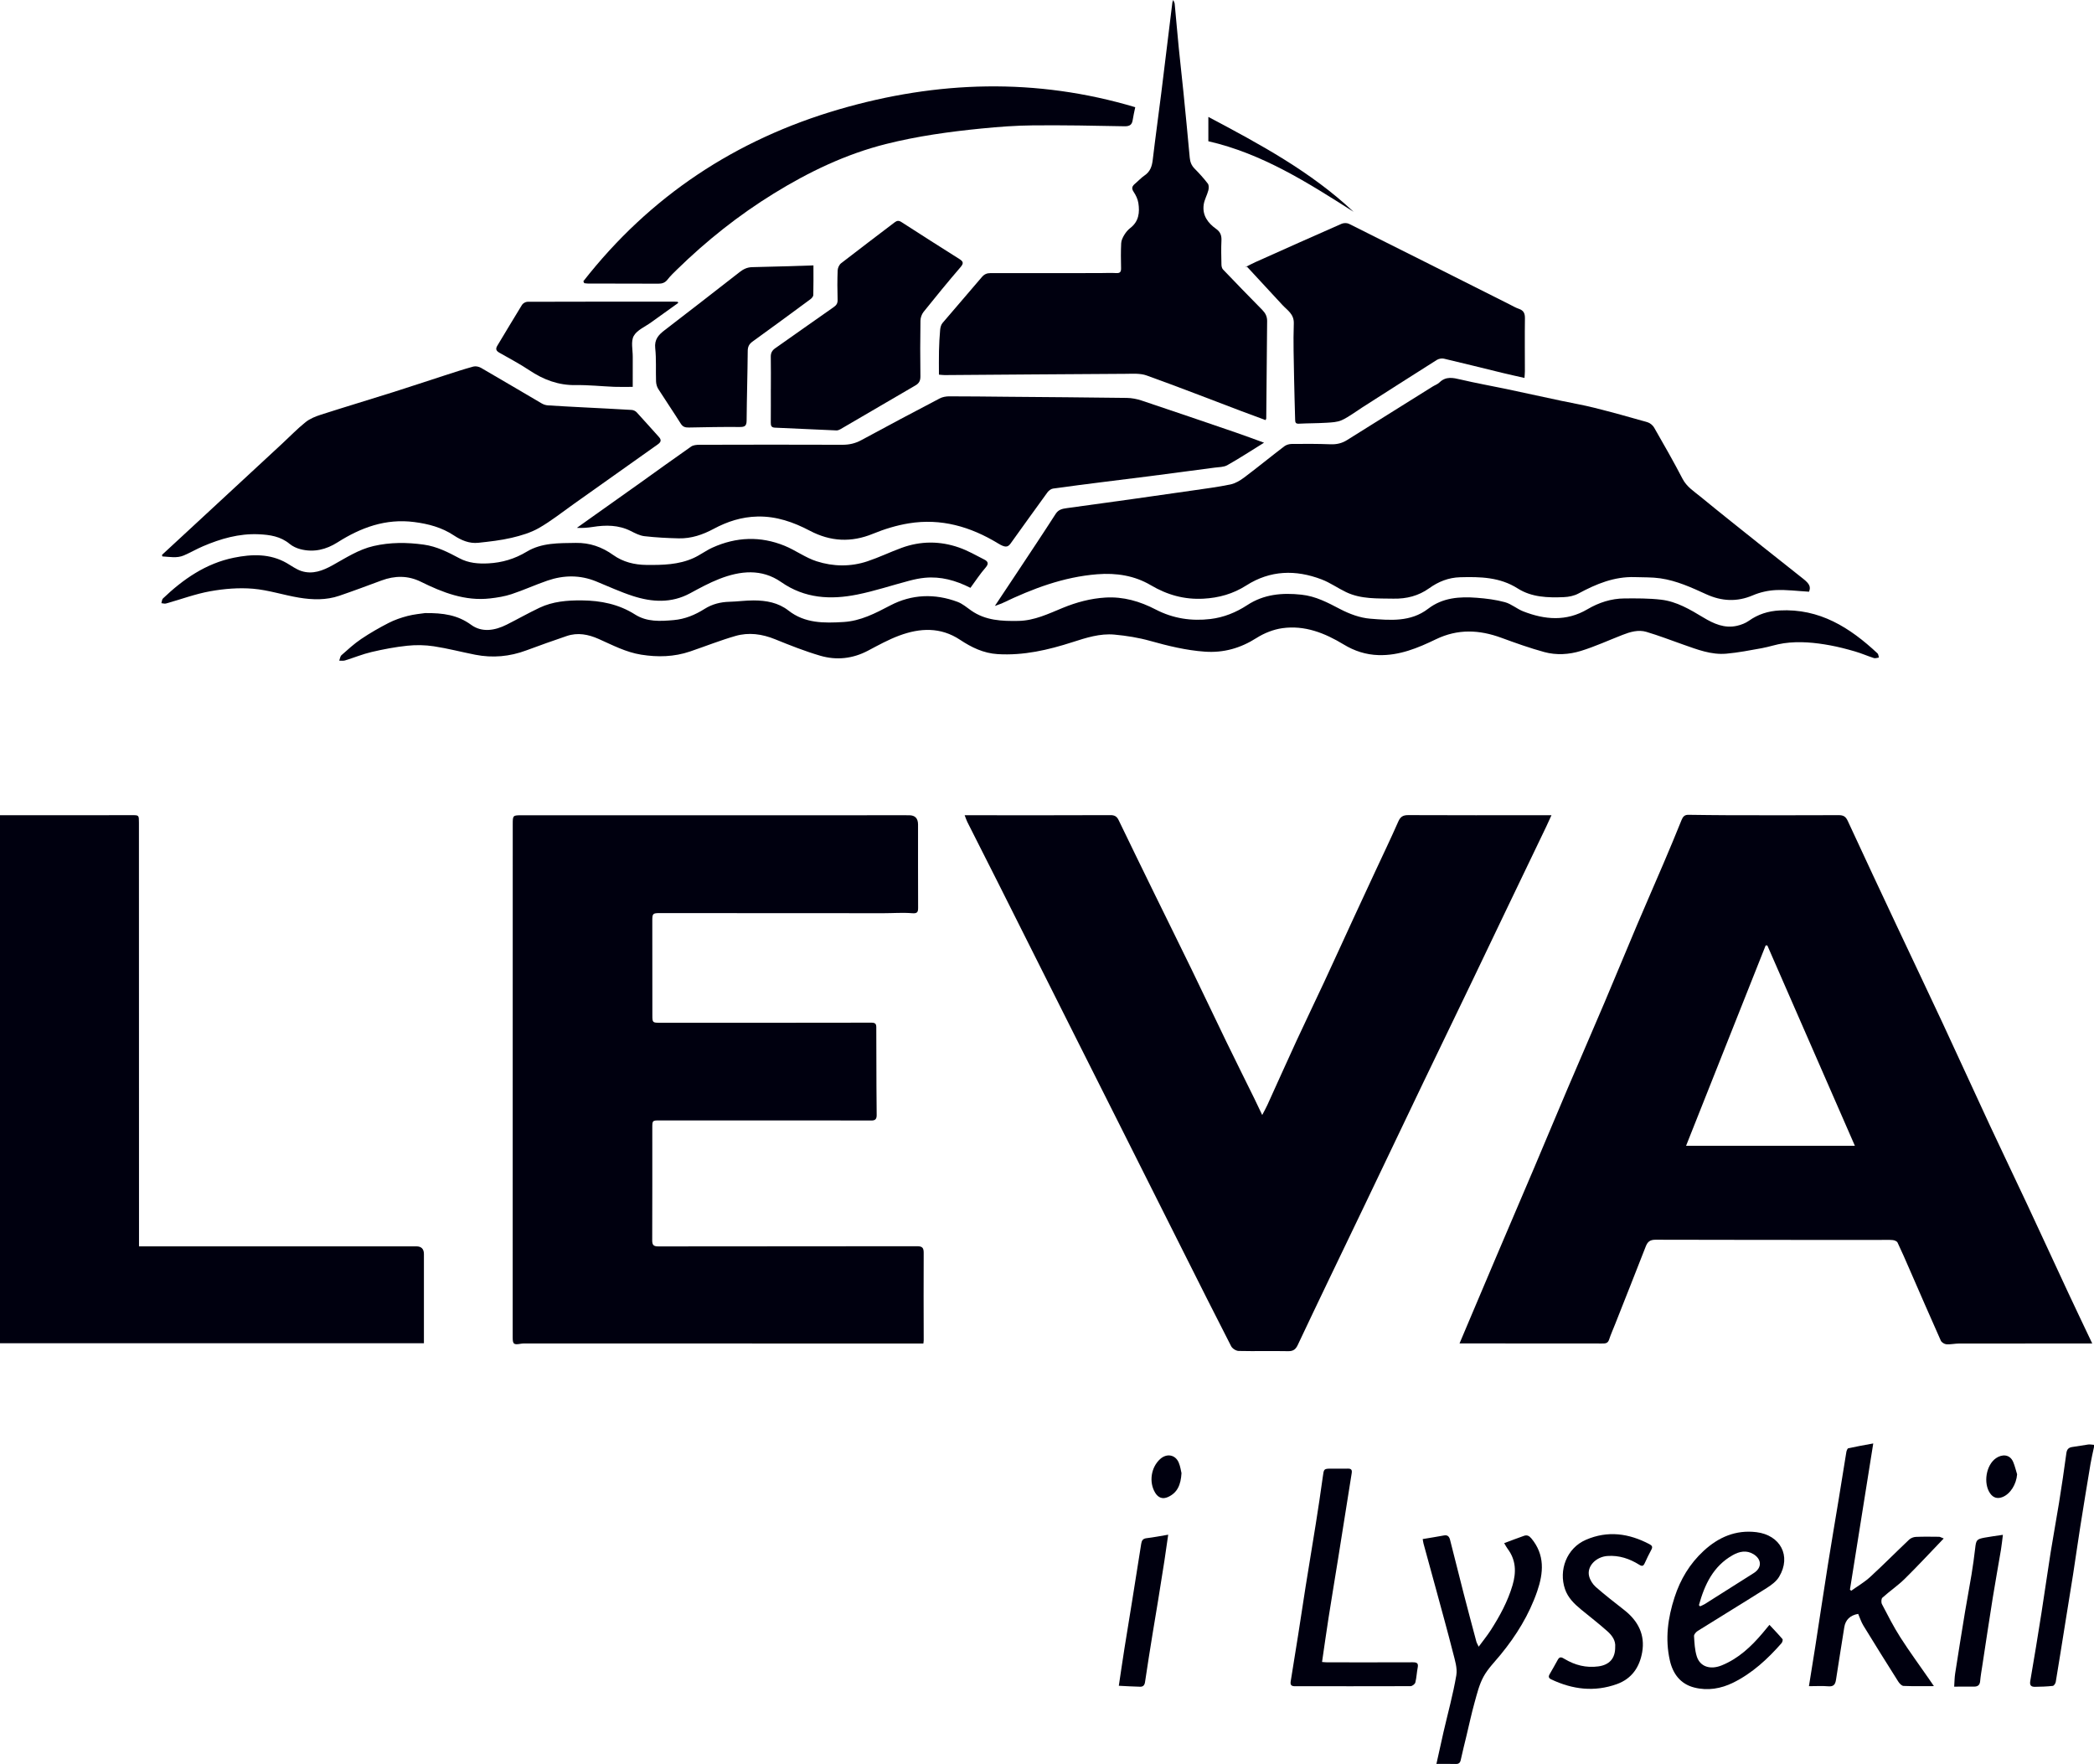
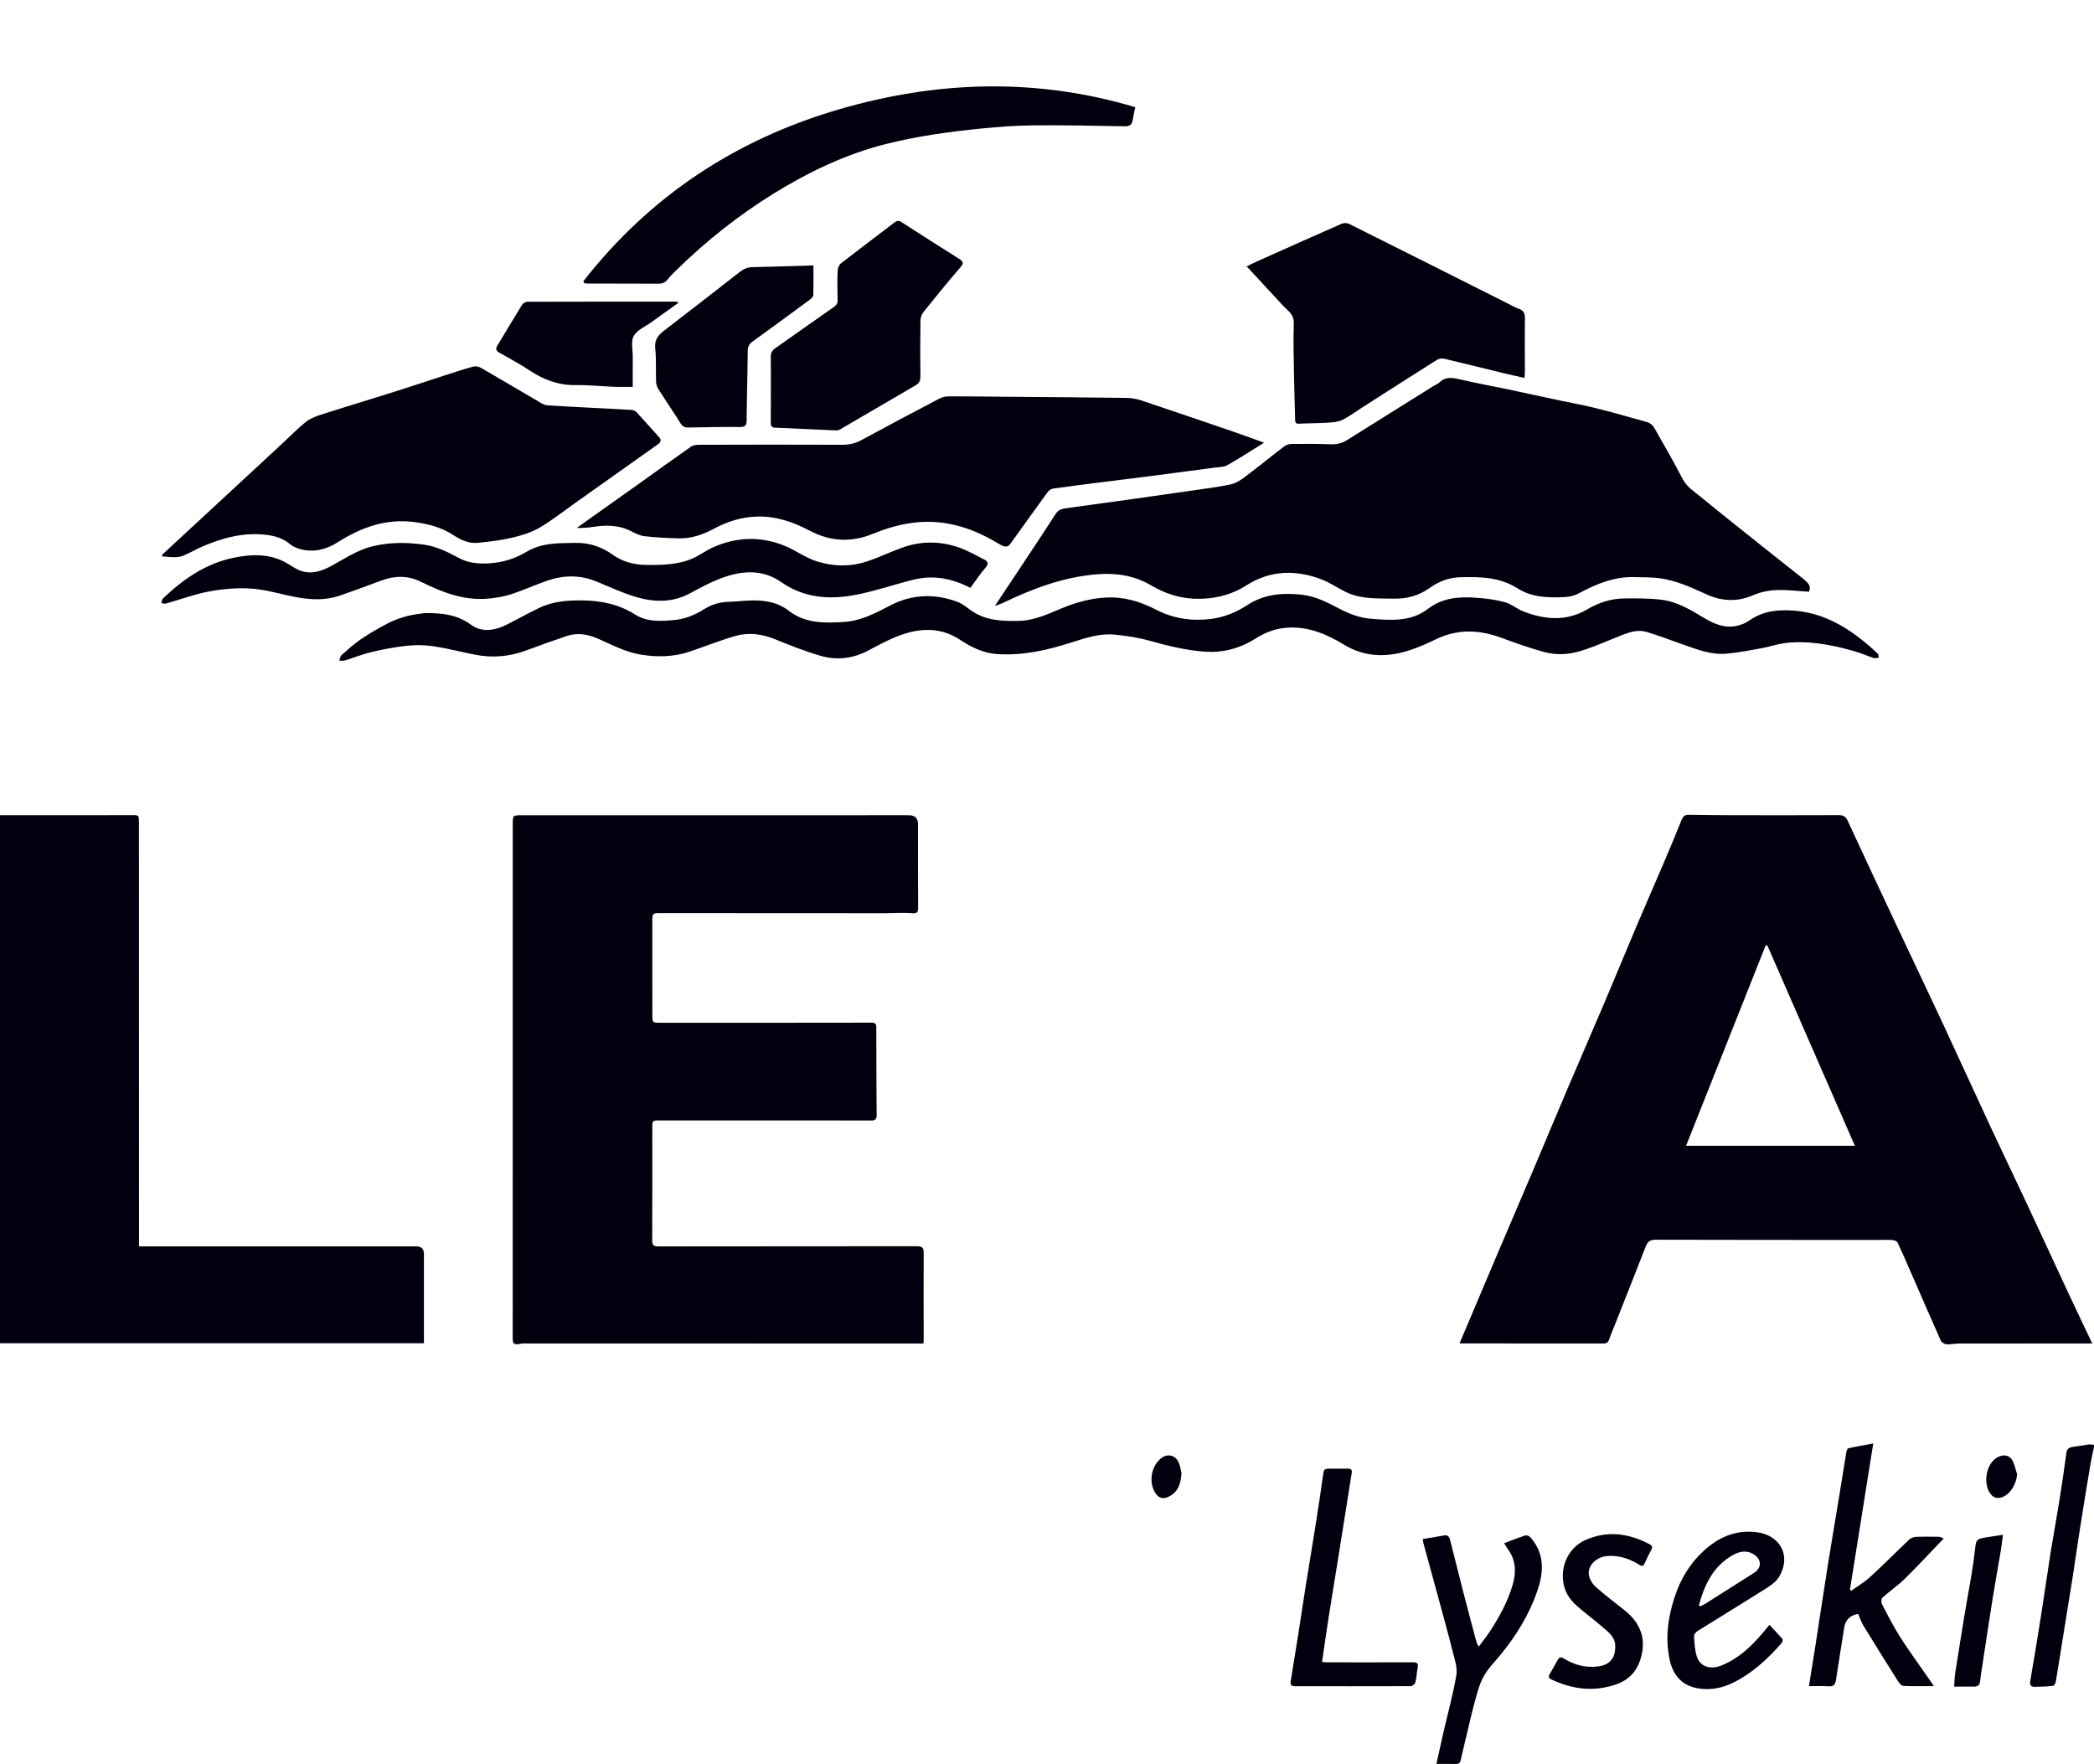
<svg xmlns="http://www.w3.org/2000/svg" id="uuid-84904f7c-6ffc-49e4-af03-3b1f2680272b" viewBox="0 0 701.055 590.56">
  <defs>
    <style>.uuid-d6a85d32-fc3b-4fef-b4b3-1b159eca7673{fill:#00000f;stroke-width:0px;}</style>
  </defs>
  <g id="uuid-6c3a1c0b-825d-4c5c-aac4-ceffd84110a5">
    <path class="uuid-d6a85d32-fc3b-4fef-b4b3-1b159eca7673" d="M701.055,484.453c-.392,1.875-.849,3.739-1.165,5.627-1.177,7.048-2.334,14.101-3.448,21.159-.831,5.262-1.561,10.54-2.38,15.805-.839,5.389-1.735,10.769-2.599,16.154-1.064,6.637-2.104,13.279-3.214,19.908-.084.499-.604,1.273-.988,1.315-1.985.217-3.99.288-5.989.308-1.211.012-1.813-.443-1.557-1.921,1.323-7.634,2.563-15.282,3.769-22.935,1.055-6.697,1.985-13.414,3.049-20.11.874-5.503,1.909-10.981,2.79-16.483.89-5.56,1.732-11.129,2.472-16.711.189-1.428.802-1.986,2.134-2.151,1.733-.215,3.447-.585,5.18-.808.634-.082,1.297.068,1.947.112v.73Z" />
    <path class="uuid-d6a85d32-fc3b-4fef-b4b3-1b159eca7673" d="M700.466,449.782c-1.513,0-2.744,0-3.975,0-13.509,0-27.018-.011-40.527.013-1.444.003-2.897.354-4.326.255-.665-.046-1.608-.637-1.872-1.228-3.55-7.94-6.998-15.926-10.481-23.896-1.307-2.991-2.595-5.992-4.004-8.934-.211-.44-1.022-.775-1.587-.828-1.327-.124-2.673-.052-4.012-.052-25.131-.005-50.263.018-75.394-.064-1.866-.006-2.684.658-3.306,2.258-3.379,8.682-6.824,17.339-10.247,26.003-.685,1.734-1.451,3.441-2.034,5.208-.437,1.323-1.374,1.273-2.438,1.272-14.665-.019-29.33-.02-43.995-.026-1.11,0-2.219,0-3.626,0,1.255-2.97,2.332-5.525,3.413-8.079,2.967-7.006,5.925-14.015,8.905-21.016,4.234-9.947,8.501-19.881,12.724-29.833,3.723-8.772,7.378-17.572,11.112-26.34,4.102-9.632,8.29-19.228,12.382-28.865,3.666-8.632,7.223-17.31,10.882-25.945,2.918-6.887,5.937-13.732,8.871-20.612,2.064-4.841,4.097-9.695,6.056-14.578.447-1.114,1.044-1.717,2.232-1.705,4.559.047,9.119.128,13.678.136,12.231.021,24.462.035,36.692-.02,1.548-.007,2.346.453,3.017,1.908,5.518,11.962,11.124,23.884,16.728,35.806,4.958,10.547,9.987,21.061,14.912,31.623,5.341,11.455,10.564,22.965,15.901,34.423,4.115,8.837,8.355,17.616,12.487,26.444,4.61,9.848,9.145,19.731,13.743,29.585,2.606,5.585,5.273,11.142,8.089,17.086ZM621.002,383.604c-9.867-22.581-19.59-44.831-29.313-67.081l-.558-.009c-8.847,22.272-17.693,44.543-26.649,67.09h56.52Z" />
    <path class="uuid-d6a85d32-fc3b-4fef-b4b3-1b159eca7673" d="M309.143,449.79c-.838,0-1.61,0-2.382,0-43.392-.003-86.783-.007-130.175-.007-.728,0-1.472-.045-2.183.081-2.389.424-2.758.186-2.758-2.119,0-57.261.004-114.523.018-171.784,0-3.037.043-3.02,3.117-3.02,42.783,0,85.566-.005,128.349-.009.426,0,.852,0,1.278.003q2.938.016,2.945,3.097c.004,9.249-.019,18.499.024,27.748.007,1.494-.164,2.11-2.012,1.955-3.139-.263-6.32-.004-9.483-.005-24.951-.007-49.903-.022-74.854-.037-2.479-.001-2.642.133-2.642,2.511.001,10.588.009,21.176.021,31.764.003,2.352.087,2.442,2.502,2.443,23.613.005,47.226.016,70.838-.033,1.247-.003,1.63.382,1.629,1.512-.005,3.588.015,7.175.028,10.763.023,6.206.015,12.412.101,18.617.019,1.359-.462,1.881-1.773,1.863-2.434-.032-4.868-.012-7.303-.013-21.178-.006-42.357-.013-63.535-.019-2.496,0-2.507-.002-2.508,2.55-.003,12.535.025,25.07-.028,37.605-.007,1.619.508,2.029,2.105,2.026,28.846-.045,57.693-.013,86.539-.061,1.762-.003,2.256.493,2.244,2.252-.066,9.735-.006,19.471.005,29.207,0,.29-.055.579-.109,1.11Z" />
-     <path class="uuid-d6a85d32-fc3b-4fef-b4b3-1b159eca7673" d="M322.964,272.933c1.916,0,3.548,0,5.18,0,14.544.002,29.089.031,43.633-.035,1.452-.007,2.163.484,2.755,1.712,4.019,8.333,8.078,16.646,12.144,24.956,4.096,8.37,8.243,16.715,12.314,25.097,3.887,8.002,7.679,16.05,11.563,24.054,3.087,6.362,6.254,12.686,9.376,19.032.818,1.663,1.6,3.344,2.65,5.544.754-1.461,1.298-2.415,1.752-3.412,3.282-7.209,6.507-14.445,9.826-21.637,2.989-6.476,6.104-12.894,9.113-19.361,3.317-7.129,6.569-14.288,9.863-21.428,2.426-5.257,4.873-10.505,7.313-15.756,2.575-5.54,5.227-11.046,7.685-16.637.724-1.646,1.592-2.179,3.382-2.17,15.031.074,30.062.036,45.093.032.785,0,1.57,0,2.821,0-.674,1.471-1.188,2.639-1.74,3.79-4.503,9.386-9.019,18.765-13.52,28.152-3.741,7.8-7.455,15.614-11.204,23.41-5.482,11.399-11.003,22.78-16.474,34.184-6.594,13.744-13.146,27.508-19.729,41.258-3.914,8.175-7.861,16.335-11.777,24.51-3.523,7.356-7.038,14.715-10.518,22.09-.659,1.396-1.48,2.077-3.177,2.043-5.535-.111-11.075.052-16.609-.076-.863-.02-2.098-.806-2.496-1.579-5.419-10.544-10.726-21.145-16.05-31.738-7.098-14.122-14.185-28.249-21.281-42.372-4.697-9.348-9.404-18.692-14.101-28.04-5.081-10.111-10.157-20.226-15.233-30.339-3.738-7.447-7.464-14.899-11.212-22.34-3.477-6.904-6.981-13.794-10.457-20.698-.316-.628-.522-1.313-.887-2.246Z" />
    <path class="uuid-d6a85d32-fc3b-4fef-b4b3-1b159eca7673" d="M0,449.7v-176.767c.773,0,1.476,0,2.179,0,14.056-.007,28.111-.015,42.167-.022,2.148-.001,2.169.043,2.169,2.487.005,46.667.015,93.334.024,140.001,0,.535,0,1.071,0,1.862h2.459c30.121,0,60.241,0,90.362,0q2.564,0,2.565,2.581c0,9.855,0,19.709,0,29.858H0Z" />
    <path class="uuid-d6a85d32-fc3b-4fef-b4b3-1b159eca7673" d="M605.655,198.099c-3.895-.224-7.508-.708-11.092-.546-2.604.117-5.323.728-7.719,1.753-5.339,2.285-10.481,1.983-15.604-.358-4.956-2.265-9.919-4.543-15.353-5.328-2.807-.406-5.688-.312-8.537-.41-6.899-.236-12.97,2.301-18.897,5.492-1.425.767-3.203,1.138-4.839,1.207-5.369.228-10.791.087-15.497-2.905-5.98-3.802-12.529-3.934-19.245-3.751-3.924.107-7.284,1.464-10.406,3.694-3.57,2.55-7.546,3.559-11.949,3.474-5.388-.104-10.813.218-15.847-2.182-2.778-1.324-5.337-3.165-8.193-4.255-8.678-3.312-17.198-3.113-25.239,2.023-4.389,2.804-9.147,4.151-14.353,4.425-6.405.337-12.084-1.257-17.629-4.526-5.41-3.19-11.485-4.159-17.886-3.654-11.319.893-21.637,4.808-31.717,9.64-.67.321-1.396.528-2.575.966,2.695-4.049,5.088-7.628,7.464-11.22,4.313-6.521,8.661-13.018,12.885-19.596.935-1.456,2.231-1.715,3.66-1.915,7.316-1.023,14.636-2.01,21.952-3.034,6.776-.948,13.55-1.908,20.32-2.896,4.191-.612,8.403-1.141,12.544-2.002,1.622-.337,3.229-1.274,4.579-2.289,4.555-3.424,8.969-7.035,13.499-10.492.659-.503,1.655-.779,2.499-.787,4.318-.043,8.642-.057,12.956.112,2.037.08,3.817-.322,5.521-1.391,9.545-5.985,19.101-11.952,28.656-17.92.768-.48,1.689-.789,2.32-1.402,2.168-2.108,4.52-1.57,7.097-.959,5.063,1.2,10.196,2.097,15.29,3.168,6.144,1.292,12.276,2.645,18.417,3.954,3.668.782,7.374,1.409,11.008,2.324,5.961,1.501,11.891,3.134,17.799,4.833.863.248,1.797,1.018,2.248,1.804,3.253,5.669,6.502,11.345,9.514,17.144,1.403,2.7,3.818,4.193,5.985,5.972,6.873,5.64,13.844,11.159,20.791,16.708,4.534,3.621,9.087,7.219,13.643,10.814,2.15,1.697,2.559,2.714,1.931,4.313Z" />
    <path class="uuid-d6a85d32-fc3b-4fef-b4b3-1b159eca7673" d="M423.195,148.211c-4.441,2.748-8.301,5.276-12.313,7.533-1.187.668-2.797.623-4.225.814-7.27.975-14.542,1.932-21.816,2.872-4.876.63-9.759,1.21-14.637,1.829-5.891.747-11.785,1.477-17.664,2.313-.68.097-1.448.695-1.875,1.28-4.147,5.681-8.225,11.414-12.336,17.122-.971,1.348-1.889,1.349-4.205-.061-9.202-5.604-19.083-8.464-29.861-6.704-4.08.666-8.15,1.908-11.981,3.481-7.302,2.997-14.219,2.638-21.156-1.009-5.462-2.871-11.17-4.891-17.521-4.752-5.307.116-10.102,1.668-14.711,4.144-3.616,1.942-7.471,3.254-11.624,3.16-3.842-.088-7.695-.289-11.511-.726-1.567-.179-3.111-.985-4.558-1.717-4.102-2.076-8.379-2.073-12.766-1.375-1.713.273-3.451.393-5.308.308,2.039-1.453,4.077-2.91,6.119-4.36,5.036-3.575,10.081-7.138,15.109-10.724,5.675-4.048,11.313-8.15,17.032-12.135.716-.499,1.828-.596,2.757-.598,15.945-.04,31.889-.069,47.834-.002,2.313.01,4.333-.436,6.375-1.545,8.715-4.737,17.484-9.375,26.271-13.978.919-.482,2.084-.691,3.135-.693,6.388-.008,12.776.083,19.164.139,13.438.118,26.877.205,40.314.388,1.66.023,3.38.352,4.959.879,10.563,3.526,21.099,7.132,31.635,10.739,2.951,1.011,5.871,2.114,9.366,3.377Z" />
    <path class="uuid-d6a85d32-fc3b-4fef-b4b3-1b159eca7673" d="M142.232,205.256c6.149-.077,10.997.636,15.499,3.927,3.626,2.651,7.964,1.927,11.918-.064,3.668-1.847,7.246-3.877,10.952-5.639,4.474-2.127,9.309-2.517,14.19-2.474,6.342.056,12.369,1.261,17.823,4.724,3.99,2.534,8.414,2.259,12.872,1.877,3.843-.33,7.211-1.738,10.438-3.775,2.484-1.568,5.286-2.289,8.266-2.364,2.723-.069,5.441-.466,8.16-.456,4.168.015,8.218.73,11.618,3.391,5.519,4.318,11.903,4.227,18.401,3.839,5.795-.346,10.67-2.918,15.706-5.554,7.158-3.747,14.871-4.053,22.512-1.19,1.652.619,3.085,1.862,4.562,2.899,4.8,3.368,10.272,3.575,15.829,3.473,5.362-.099,10.053-2.4,14.863-4.375,4.56-1.872,9.289-3.145,14.244-3.443,6.02-.362,11.57,1.265,16.844,4.006,5.783,3.006,11.965,3.942,18.34,3.174,4.415-.532,8.529-2.178,12.296-4.648,5.558-3.645,11.652-4.2,18.154-3.497,4.836.523,8.8,2.661,12.958,4.827,3.089,1.609,6.62,2.935,10.048,3.21,6.653.534,13.54,1.188,19.416-3.331,4.848-3.729,10.498-4.107,16.254-3.671,3.178.241,6.398.642,9.459,1.481,2.153.59,3.991,2.239,6.107,3.066,7.232,2.826,14.439,3.456,21.491-.693,3.816-2.245,7.957-3.599,12.399-3.63,4.102-.028,8.24-.058,12.302.419,5.206.611,9.685,3.293,14.104,5.952,3.489,2.1,7.112,3.751,11.312,2.78,1.37-.317,2.792-.853,3.928-1.659,3.118-2.213,6.476-3.267,10.317-3.474,13.386-.719,23.537,5.75,32.768,14.376.314.294.316.922.463,1.395-.562.068-1.185.328-1.674.172-2.122-.68-4.172-1.591-6.309-2.212-2.726-.791-5.486-1.517-8.275-2.032-5.147-.95-10.354-1.461-15.571-.718-2.498.356-4.922,1.21-7.412,1.659-3.928.709-7.865,1.481-11.832,1.834-5.07.451-9.762-1.403-14.449-3.05-4.1-1.441-8.162-3.016-12.323-4.253-2.707-.804-5.418.012-7.998,1.016-4.645,1.807-9.199,3.904-13.949,5.368-3.943,1.215-8.196,1.48-12.226.377-4.857-1.329-9.622-3.03-14.354-4.768-7.411-2.721-14.586-3.06-21.948.495-6.015,2.904-12.217,5.501-19.202,5.292-4.263-.128-8.073-1.385-11.639-3.545-6.335-3.839-13.056-6.522-20.569-5.466-2.989.42-6.08,1.652-8.638,3.28-5.368,3.417-11.023,5.029-17.34,4.577-6.252-.447-12.271-1.925-18.291-3.609-3.87-1.083-7.912-1.727-11.92-2.098-4.834-.448-9.483,1.05-14.015,2.51-8.184,2.636-16.423,4.555-25.113,4.022-4.72-.29-8.751-2.256-12.546-4.776-6.555-4.353-13.442-4.003-20.369-1.435-3.601,1.335-7.014,3.217-10.42,5.025-5.153,2.735-10.587,3.323-16.061,1.718-5.131-1.504-10.136-3.487-15.097-5.505-4.369-1.777-8.827-2.388-13.298-1.096-5.128,1.482-10.109,3.465-15.169,5.187-5.349,1.82-10.802,1.954-16.353,1.071-5.111-.812-9.602-3.198-14.234-5.256-3.457-1.536-7.026-2.251-10.723-.988-4.511,1.542-9.011,3.123-13.476,4.792-5.598,2.094-11.313,2.616-17.162,1.466-4.623-.909-9.195-2.117-13.846-2.823-2.907-.441-5.95-.494-8.876-.189-4.014.419-8.014,1.182-11.948,2.101-3.022.706-5.926,1.91-8.903,2.825-.597.183-1.289.06-1.937.078.241-.626.307-1.45.753-1.844,2.13-1.883,4.243-3.828,6.591-5.411,2.937-1.98,6.032-3.756,9.185-5.375,2.002-1.028,4.19-1.775,6.374-2.343,2.164-.563,4.427-.744,5.749-.951Z" />
    <path class="uuid-d6a85d32-fc3b-4fef-b4b3-1b159eca7673" d="M54.242,185.757c3.143-2.905,6.287-5.808,9.428-8.715,10.301-9.536,20.602-19.071,30.899-28.611,2.568-2.379,5.005-4.919,7.731-7.099,1.448-1.158,3.319-1.914,5.114-2.491,7.991-2.568,16.034-4.975,24.039-7.501,5.753-1.815,11.473-3.737,17.215-5.589,3.256-1.05,6.508-2.127,9.806-3.029.768-.21,1.849.019,2.563.431,6.819,3.94,13.584,7.975,20.387,11.944.601.351,1.35.572,2.046.618,3.994.264,7.992.463,11.989.673,5.343.28,10.688.529,16.028.857.578.035,1.276.368,1.67.794,2.51,2.711,4.93,5.505,7.422,8.232.951,1.04.699,1.755-.351,2.498-9.387,6.646-18.757,13.314-28.142,19.962-3.854,2.73-7.573,5.705-11.655,8.042-2.781,1.592-6.021,2.547-9.174,3.286-3.632.852-7.383,1.258-11.103,1.661-3.021.328-5.733-.83-8.2-2.466-4.038-2.678-8.495-3.862-13.272-4.479-9.555-1.233-17.848,1.829-25.699,6.816-3.795,2.411-7.916,3.414-12.346,2.288-1.3-.331-2.651-.942-3.674-1.791-3.047-2.529-6.627-3.055-10.368-3.221-6.573-.293-12.703,1.482-18.653,4.025-2.16.923-4.202,2.12-6.359,3.049-2.386,1.028-4.826.467-7.239.342-.035-.176-.069-.351-.104-.527Z" />
-     <path class="uuid-d6a85d32-fc3b-4fef-b4b3-1b159eca7673" d="M423.693,140.638c-2.685-.995-5.393-1.979-8.087-2.999-10.57-4.003-21.098-8.121-31.734-11.94-2.131-.765-4.666-.561-7.014-.548-20.195.11-40.39.279-60.585.422-.592.004-1.185-.088-1.924-.147,0-2.703-.047-5.301.014-7.896.056-2.359.175-4.721.383-7.071.071-.797.3-1.731.795-2.317,4.346-5.143,8.798-10.197,13.141-15.343.835-.99,1.686-1.37,2.95-1.367,12.23.025,24.459.002,36.689-.011,1.764-.002,3.534-.112,5.29,0,1.286.082,1.744-.309,1.713-1.61-.067-2.797-.1-5.601.038-8.393.047-.946.53-1.94,1.038-2.775.528-.869,1.224-1.707,2.027-2.324,2.832-2.18,3.176-5.17,2.689-8.324-.204-1.319-.84-2.664-1.597-3.782-.857-1.265-.404-1.968.535-2.758,1.067-.898,2.017-1.956,3.161-2.735,1.879-1.279,2.456-3.058,2.71-5.201.884-7.462,1.924-14.905,2.855-22.362,1.263-10.113,2.478-20.233,3.72-30.349.02-.164.114-.318.297-.809.232.6.445.925.477,1.268.471,4.954.889,9.913,1.378,14.864.483,4.89,1.059,9.772,1.548,14.662.731,7.315,1.447,14.632,2.11,21.953.132,1.452.566,2.63,1.612,3.691,1.572,1.592,3.087,3.259,4.445,5.032.392.512.361,1.552.177,2.259-.418,1.601-1.308,3.108-1.548,4.721-.543,3.646,1.389,6.228,4.203,8.22,1.399.991,1.808,2.22,1.728,3.888-.128,2.671-.055,5.353.001,8.028.012.554.163,1.256.521,1.63,4.352,4.55,8.736,9.07,13.157,13.554,1.041,1.056,1.632,2.204,1.617,3.696-.105,10.883-.194,21.767-.295,32.65,0,.107-.092.213-.234.521Z" />
    <path class="uuid-d6a85d32-fc3b-4fef-b4b3-1b159eca7673" d="M416.807,89.497c1.167-.585,2.314-1.214,3.504-1.747,9.606-4.301,19.211-8.605,28.849-12.833.7-.307,1.8-.318,2.473.018,17.942,8.955,35.852,17.975,53.769,26.98,1.025.515,2.027,1.114,3.106,1.479,1.587.537,2.052,1.518,2.028,3.161-.085,5.898-.016,11.798-.016,17.697,0,.649-.074,1.299-.134,2.28-2.625-.599-5.033-1.119-7.426-1.701-6.515-1.584-13.015-3.225-19.543-4.752-.73-.171-1.739.021-2.379.424-8.415,5.305-16.787,10.68-25.17,16.036-2.189,1.399-4.275,3.021-6.609,4.108-1.521.708-3.397.774-5.13.883-3.09.196-6.194.158-9.287.321-1.078.057-1.217-.451-1.237-1.289-.111-4.612-.279-9.223-.352-13.835-.097-6.14-.316-12.288-.101-18.419.111-3.164-2.132-4.39-3.803-6.196-3.953-4.274-7.907-8.548-11.861-12.821-.228.068-.456.136-.684.204Z" />
    <path class="uuid-d6a85d32-fc3b-4fef-b4b3-1b159eca7673" d="M324.895,196.802c-4.963-2.507-9.933-3.877-15.273-3.366-1.729.165-3.456.527-5.139.969-5.848,1.536-11.613,3.467-17.529,4.654-8.906,1.786-17.534,1.313-25.417-4.183-6.56-4.574-13.712-3.795-20.721-1.057-3.364,1.314-6.571,3.066-9.756,4.791-6.284,3.405-12.763,3.009-19.219.917-4.174-1.353-8.185-3.217-12.257-4.88-5.402-2.206-10.867-2.132-16.296-.268-4.045,1.389-7.953,3.183-12.011,4.529-2.316.768-4.791,1.165-7.226,1.44-8.374.946-15.847-1.978-23.151-5.584-4.308-2.126-8.716-2.08-13.178-.425-4.694,1.742-9.386,3.497-14.123,5.117-4.406,1.507-8.981,1.376-13.476.634-5.179-.855-10.257-2.562-15.454-2.993-4.71-.39-9.599.008-14.268.845-5.026.9-9.883,2.729-14.827,4.107-.466.13-1.023-.068-1.538-.114.162-.531.16-1.235.511-1.569,6.8-6.486,14.399-11.754,23.752-13.651,5.979-1.213,12.079-1.44,17.715,1.806,1.61.927,3.154,2.092,4.889,2.656,3.729,1.212,7.166-.127,10.399-1.915,4.449-2.461,8.717-5.297,13.766-6.457,5.555-1.276,11.113-1.26,16.773-.476,4.408.61,8.166,2.542,11.95,4.56,3.064,1.634,6.342,1.897,9.702,1.723,4.603-.239,8.841-1.497,12.85-3.914,5.032-3.033,10.772-2.85,16.425-2.941,4.677-.076,8.743,1.346,12.534,4.054,3.291,2.351,7.122,3.286,11.176,3.322,5.364.049,10.719-.052,15.713-2.31,2.191-.991,4.148-2.501,6.339-3.492,7.944-3.592,16.072-3.906,24.158-.606,3.667,1.496,6.97,3.986,10.708,5.186,5.555,1.784,11.387,1.883,17.011.005,3.886-1.298,7.602-3.098,11.455-4.506,6.373-2.329,12.855-2.329,19.223-.099,2.939,1.029,5.693,2.608,8.48,4.037,1.19.61,1.558,1.357.411,2.664-1.827,2.083-3.346,4.436-5.08,6.791Z" />
    <path class="uuid-d6a85d32-fc3b-4fef-b4b3-1b159eca7673" d="M195.303,94.159c22.25-28.463,51-47.469,85.634-57.56,32.9-9.586,65.952-10.619,99.135-.709-.345,1.703-.656,2.928-.831,4.173-.233,1.664-.971,2.247-2.773,2.21-10.211-.208-20.426-.396-30.638-.303-5.753.053-11.518.488-17.247,1.055-10.748,1.064-21.449,2.543-31.941,5.181-13.459,3.384-25.811,9.315-37.581,16.572-11.787,7.267-22.546,15.827-32.444,25.489-1.084,1.058-2.192,2.117-3.115,3.31-.841,1.086-1.813,1.405-3.132,1.397-7.79-.047-15.58-.026-23.371-.037-.467,0-.933-.087-1.4-.134-.099-.215-.199-.43-.298-.644Z" />
    <path class="uuid-d6a85d32-fc3b-4fef-b4b3-1b159eca7673" d="M258.077,130.223c0-3.59.043-7.181-.023-10.771-.024-1.302.455-2.144,1.505-2.879,6.518-4.56,12.99-9.185,19.519-13.729.937-.652,1.381-1.27,1.345-2.464-.098-3.283-.109-6.574.019-9.855.032-.822.509-1.89,1.142-2.383,5.938-4.622,11.96-9.135,17.938-13.706.786-.601,1.395-.657,2.267-.094,6.427,4.148,12.878,8.258,19.349,12.335,1.285.81,1.635,1.372.457,2.741-4.227,4.912-8.329,9.934-12.384,14.99-.619.772-1.034,1.936-1.049,2.927-.097,6.206-.104,12.414-.018,18.62.02,1.453-.402,2.345-1.647,3.067-8.383,4.865-16.738,9.779-25.113,14.66-.401.234-.909.436-1.358.417-6.863-.29-13.724-.635-20.587-.924-1.16-.049-1.397-.613-1.387-1.633.037-3.773.015-7.546.015-11.319h.009Z" />
    <path class="uuid-d6a85d32-fc3b-4fef-b4b3-1b159eca7673" d="M272.334,88.858c0,3.518.041,6.726-.044,9.93-.013.476-.526,1.062-.964,1.386-6.438,4.754-12.888,9.492-19.375,14.178-1.137.821-1.604,1.701-1.616,3.147-.065,7.778-.311,15.554-.371,23.332-.014,1.841-.7,2.141-2.38,2.124-5.652-.056-11.305.063-16.957.172-1.182.023-2.011-.179-2.714-1.3-2.449-3.905-5.061-7.707-7.528-11.601-.457-.722-.715-1.683-.745-2.545-.13-3.703.118-7.438-.276-11.107-.311-2.893,1.07-4.43,3.071-5.967,8.413-6.461,16.795-12.961,25.154-19.491,1.286-1.005,2.56-1.644,4.257-1.676,6.738-.125,13.473-.373,20.489-.583Z" />
    <path class="uuid-d6a85d32-fc3b-4fef-b4b3-1b159eca7673" d="M647.454,564.497c-3.678,0-6.93.076-10.173-.068-.612-.027-1.356-.822-1.75-1.445-3.935-6.222-7.837-12.465-11.677-18.746-.745-1.219-1.181-2.627-1.75-3.926-2.699.452-4.268,2.016-4.65,4.466-.915,5.86-1.882,11.712-2.772,17.576-.235,1.546-.777,2.354-2.554,2.203-2.088-.177-4.203-.041-6.507-.041.727-4.535,1.434-8.823,2.1-13.118,1.42-9.159,2.786-18.326,4.236-27.48,1.163-7.342,2.429-14.669,3.63-22.005.861-5.259,1.679-10.525,2.555-15.781.078-.468.368-1.212.68-1.281,2.609-.577,5.247-1.026,8.331-1.598-2.659,16.68-5.232,32.815-7.804,48.95.14.123.281.245.421.368,2.125-1.524,4.425-2.858,6.34-4.612,4.441-4.069,8.673-8.365,13.052-12.503.553-.522,1.466-.886,2.23-.92,2.599-.116,5.206-.064,7.81-.039.325.003.648.229,1.54.568-4.486,4.67-8.662,9.199-13.05,13.512-2.318,2.279-5.054,4.128-7.475,6.31-.4.361-.45,1.597-.154,2.164,1.958,3.749,3.876,7.541,6.149,11.1,3.026,4.737,6.364,9.275,9.567,13.899.471.68.936,1.363,1.678,2.446Z" />
    <path class="uuid-d6a85d32-fc3b-4fef-b4b3-1b159eca7673" d="M227.061,101.42c-3.036,2.176-6.079,4.342-9.105,6.532-2.011,1.455-4.703,2.555-5.79,4.53-1.008,1.832-.311,4.613-.326,6.976-.021,3.326-.005,6.652-.005,10.062-2.22,0-4.21.066-6.194-.014-4.298-.172-8.596-.649-12.888-.578-5.811.095-10.812-1.807-15.556-4.977-3.215-2.148-6.662-3.952-10.024-5.877-1.028-.588-1.351-1.215-.674-2.328,2.769-4.549,5.455-9.148,8.26-13.674.331-.533,1.206-1.034,1.83-1.036,16.414-.057,32.828-.046,49.242-.044.359,0,.718.035,1.076.054.051.124.102.249.153.373Z" />
    <path class="uuid-d6a85d32-fc3b-4fef-b4b3-1b159eca7673" d="M503.589,516.628c2.441-.907,4.525-1.714,6.633-2.452,1.016-.355,1.742-.015,2.484.884,4.545,5.499,4.067,11.5,1.933,17.692-2.716,7.881-7.023,14.844-12.287,21.259-1.962,2.39-4.216,4.64-5.677,7.314-1.443,2.642-2.177,5.704-2.996,8.645-1.023,3.671-1.816,7.406-2.707,11.114-.648,2.699-1.332,5.39-1.917,8.103-.219,1.013-.669,1.404-1.711,1.372-2.049-.064-4.101-.019-6.443-.019.845-3.808,1.593-7.279,2.39-10.74,1.453-6.306,3.194-12.562,4.272-18.93.409-2.418-.49-5.138-1.123-7.636-1.783-7.033-3.73-14.024-5.63-21.027-1.393-5.136-2.818-10.263-4.218-15.397-.121-.444-.169-.909-.284-1.548,2.486-.419,4.811-.779,7.123-1.214,1.268-.239,1.778.444,2.041,1.482,1.522,5.988,3.009,11.984,4.551,17.967,1.384,5.371,2.818,10.729,4.249,16.088.12.448.385.856.781,1.709,1.478-2.013,2.876-3.722,4.059-5.568,3.012-4.702,5.668-9.573,7.266-14.988,1.297-4.394,1.182-8.476-1.664-12.257-.383-.509-.667-1.092-1.124-1.851Z" />
    <path class="uuid-d6a85d32-fc3b-4fef-b4b3-1b159eca7673" d="M592.394,543.981c1.543,1.657,3.012,3.167,4.368,4.771.186.22-.036,1.042-.32,1.366-4.651,5.3-9.785,10.054-16.165,13.209-4.121,2.038-8.564,2.781-13.058,1.637-4.632-1.179-7.161-4.6-8.174-9.095-1.617-7.175-.667-14.188,1.582-21.111,1.948-5.994,5.07-11.219,9.705-15.509,4.992-4.621,10.791-7.137,17.685-6.3,8.002.972,11.813,7.949,7.607,14.955-.92,1.533-2.583,2.756-4.144,3.744-7.656,4.846-15.402,9.55-23.082,14.358-.576.36-1.286,1.166-1.252,1.724.137,2.275.242,4.627.912,6.779,1.09,3.5,4.536,4.595,8.364,3.036,5.593-2.277,9.831-6.259,13.654-10.772.692-.817,1.368-1.646,2.319-2.793ZM568.788,537.389c.132.131.265.263.397.394.532-.257,1.094-.466,1.59-.778,5.474-3.448,10.948-6.896,16.4-10.378,2.738-1.749,2.677-4.595-.121-6.308-2.342-1.433-4.73-.914-6.889.294-6.603,3.694-9.485,9.926-11.377,16.776Z" />
    <path class="uuid-d6a85d32-fc3b-4fef-b4b3-1b159eca7673" d="M442.61,556.412c.665.048,1.188.118,1.711.118,9.555.007,19.11.024,28.665-.015,1.321-.005,1.943.272,1.652,1.75-.327,1.663-.379,3.387-.796,5.022-.135.527-1.045,1.22-1.603,1.223-12.902.053-25.804.011-38.706.023-1.258.001-1.605-.489-1.412-1.661.855-5.205,1.692-10.413,2.509-15.625.837-5.335,1.621-10.679,2.47-16.012,1.116-7.001,2.298-13.99,3.404-20.992.831-5.264,1.637-10.534,2.357-15.814.367-2.689.305-2.739,2.925-2.745,1.826-.004,3.652.029,5.477-.002,1.15-.02,1.452.43,1.268,1.568-1.541,9.515-3.023,19.04-4.542,28.559-1.05,6.578-2.158,13.148-3.188,19.729-.765,4.89-1.446,9.793-2.191,14.875Z" />
    <path class="uuid-d6a85d32-fc3b-4fef-b4b3-1b159eca7673" d="M540.753,551.389c.203-2.097-1.018-3.833-2.551-5.207-2.875-2.577-5.948-4.933-8.932-7.39-2.263-1.863-4.347-3.927-5.316-6.752-2.177-6.352.53-13.733,6.998-16.531,7.319-3.166,14.372-2.16,21.247,1.452.858.451,1.189.885.668,1.842-.812,1.489-1.541,3.025-2.249,4.568-.432.94-.861,1.079-1.796.494-3.25-2.033-6.737-3.215-10.673-2.937-3.818.27-6.949,3.452-6.133,6.746.328,1.323,1.207,2.717,2.236,3.622,3.085,2.712,6.35,5.223,9.58,7.767,4.588,3.614,6.985,8.234,5.952,14.098-.875,4.972-3.455,8.857-8.473,10.66-7.546,2.711-14.831,1.791-21.95-1.572-.882-.417-1.029-.917-.578-1.71.927-1.629,1.876-3.246,2.764-4.896.673-1.251,1.486-.701,2.273-.233,3.492,2.076,7.194,3.034,11.291,2.482,3.667-.494,5.684-2.641,5.641-6.504Z" />
-     <path class="uuid-d6a85d32-fc3b-4fef-b4b3-1b159eca7673" d="M391.107,513.8c-.467,3.229-.842,5.979-1.267,8.721-.685,4.419-1.392,8.835-2.108,13.249-.581,3.581-1.203,7.155-1.779,10.737-.891,5.544-1.792,11.087-2.607,16.643-.158,1.076-.679,1.568-1.619,1.549-2.344-.048-4.685-.202-7.155-.32.652-4.338,1.248-8.466,1.898-12.585.839-5.32,1.729-10.632,2.582-15.949,1.016-6.33,2.023-12.662,3.016-18.995.167-1.062.528-1.731,1.777-1.878,2.36-.277,4.698-.746,7.261-1.171Z" />
    <path class="uuid-d6a85d32-fc3b-4fef-b4b3-1b159eca7673" d="M654.243,564.668c.121-1.724.119-3.055.321-4.355,1.081-6.946,2.191-13.888,3.335-20.824.677-4.107,1.475-8.195,2.145-12.303.477-2.925.891-5.862,1.227-8.806.318-2.792.48-3.097,3.186-3.601,1.892-.352,3.806-.589,6.098-.937-.247,1.913-.399,3.493-.661,5.055-.9,5.375-1.888,10.736-2.749,16.118-1.195,7.47-2.309,14.952-3.451,22.43-.275,1.798-.6,3.594-.76,5.403-.117,1.322-.816,1.804-1.999,1.814-2.114.018-4.229.005-6.691.005Z" />
-     <path class="uuid-d6a85d32-fc3b-4fef-b4b3-1b159eca7673" d="M453.163,70.907c-15.28-9.724-30.536-19.476-48.617-23.621v-8.145c17.332,9.178,34.341,18.342,48.617,31.766Z" />
    <path class="uuid-d6a85d32-fc3b-4fef-b4b3-1b159eca7673" d="M395.557,493.195c-.228,3.915-1.38,6.555-4.49,7.978-1.8.823-3.288.296-4.326-1.415-2.149-3.541-1.41-8.511,1.679-11.292,2.195-1.976,5.062-1.487,6.209,1.193.556,1.299.733,2.761.928,3.536Z" />
    <path class="uuid-d6a85d32-fc3b-4fef-b4b3-1b159eca7673" d="M675.312,493.579c-.252,3.361-2.262,6.6-4.923,7.633-1.688.656-3.082.23-4.119-1.258-2.335-3.35-1.385-9.467,1.999-11.786,1.939-1.328,4.593-1.414,5.741,1.303.556,1.317.875,2.735,1.302,4.107Z" />
  </g>
</svg>